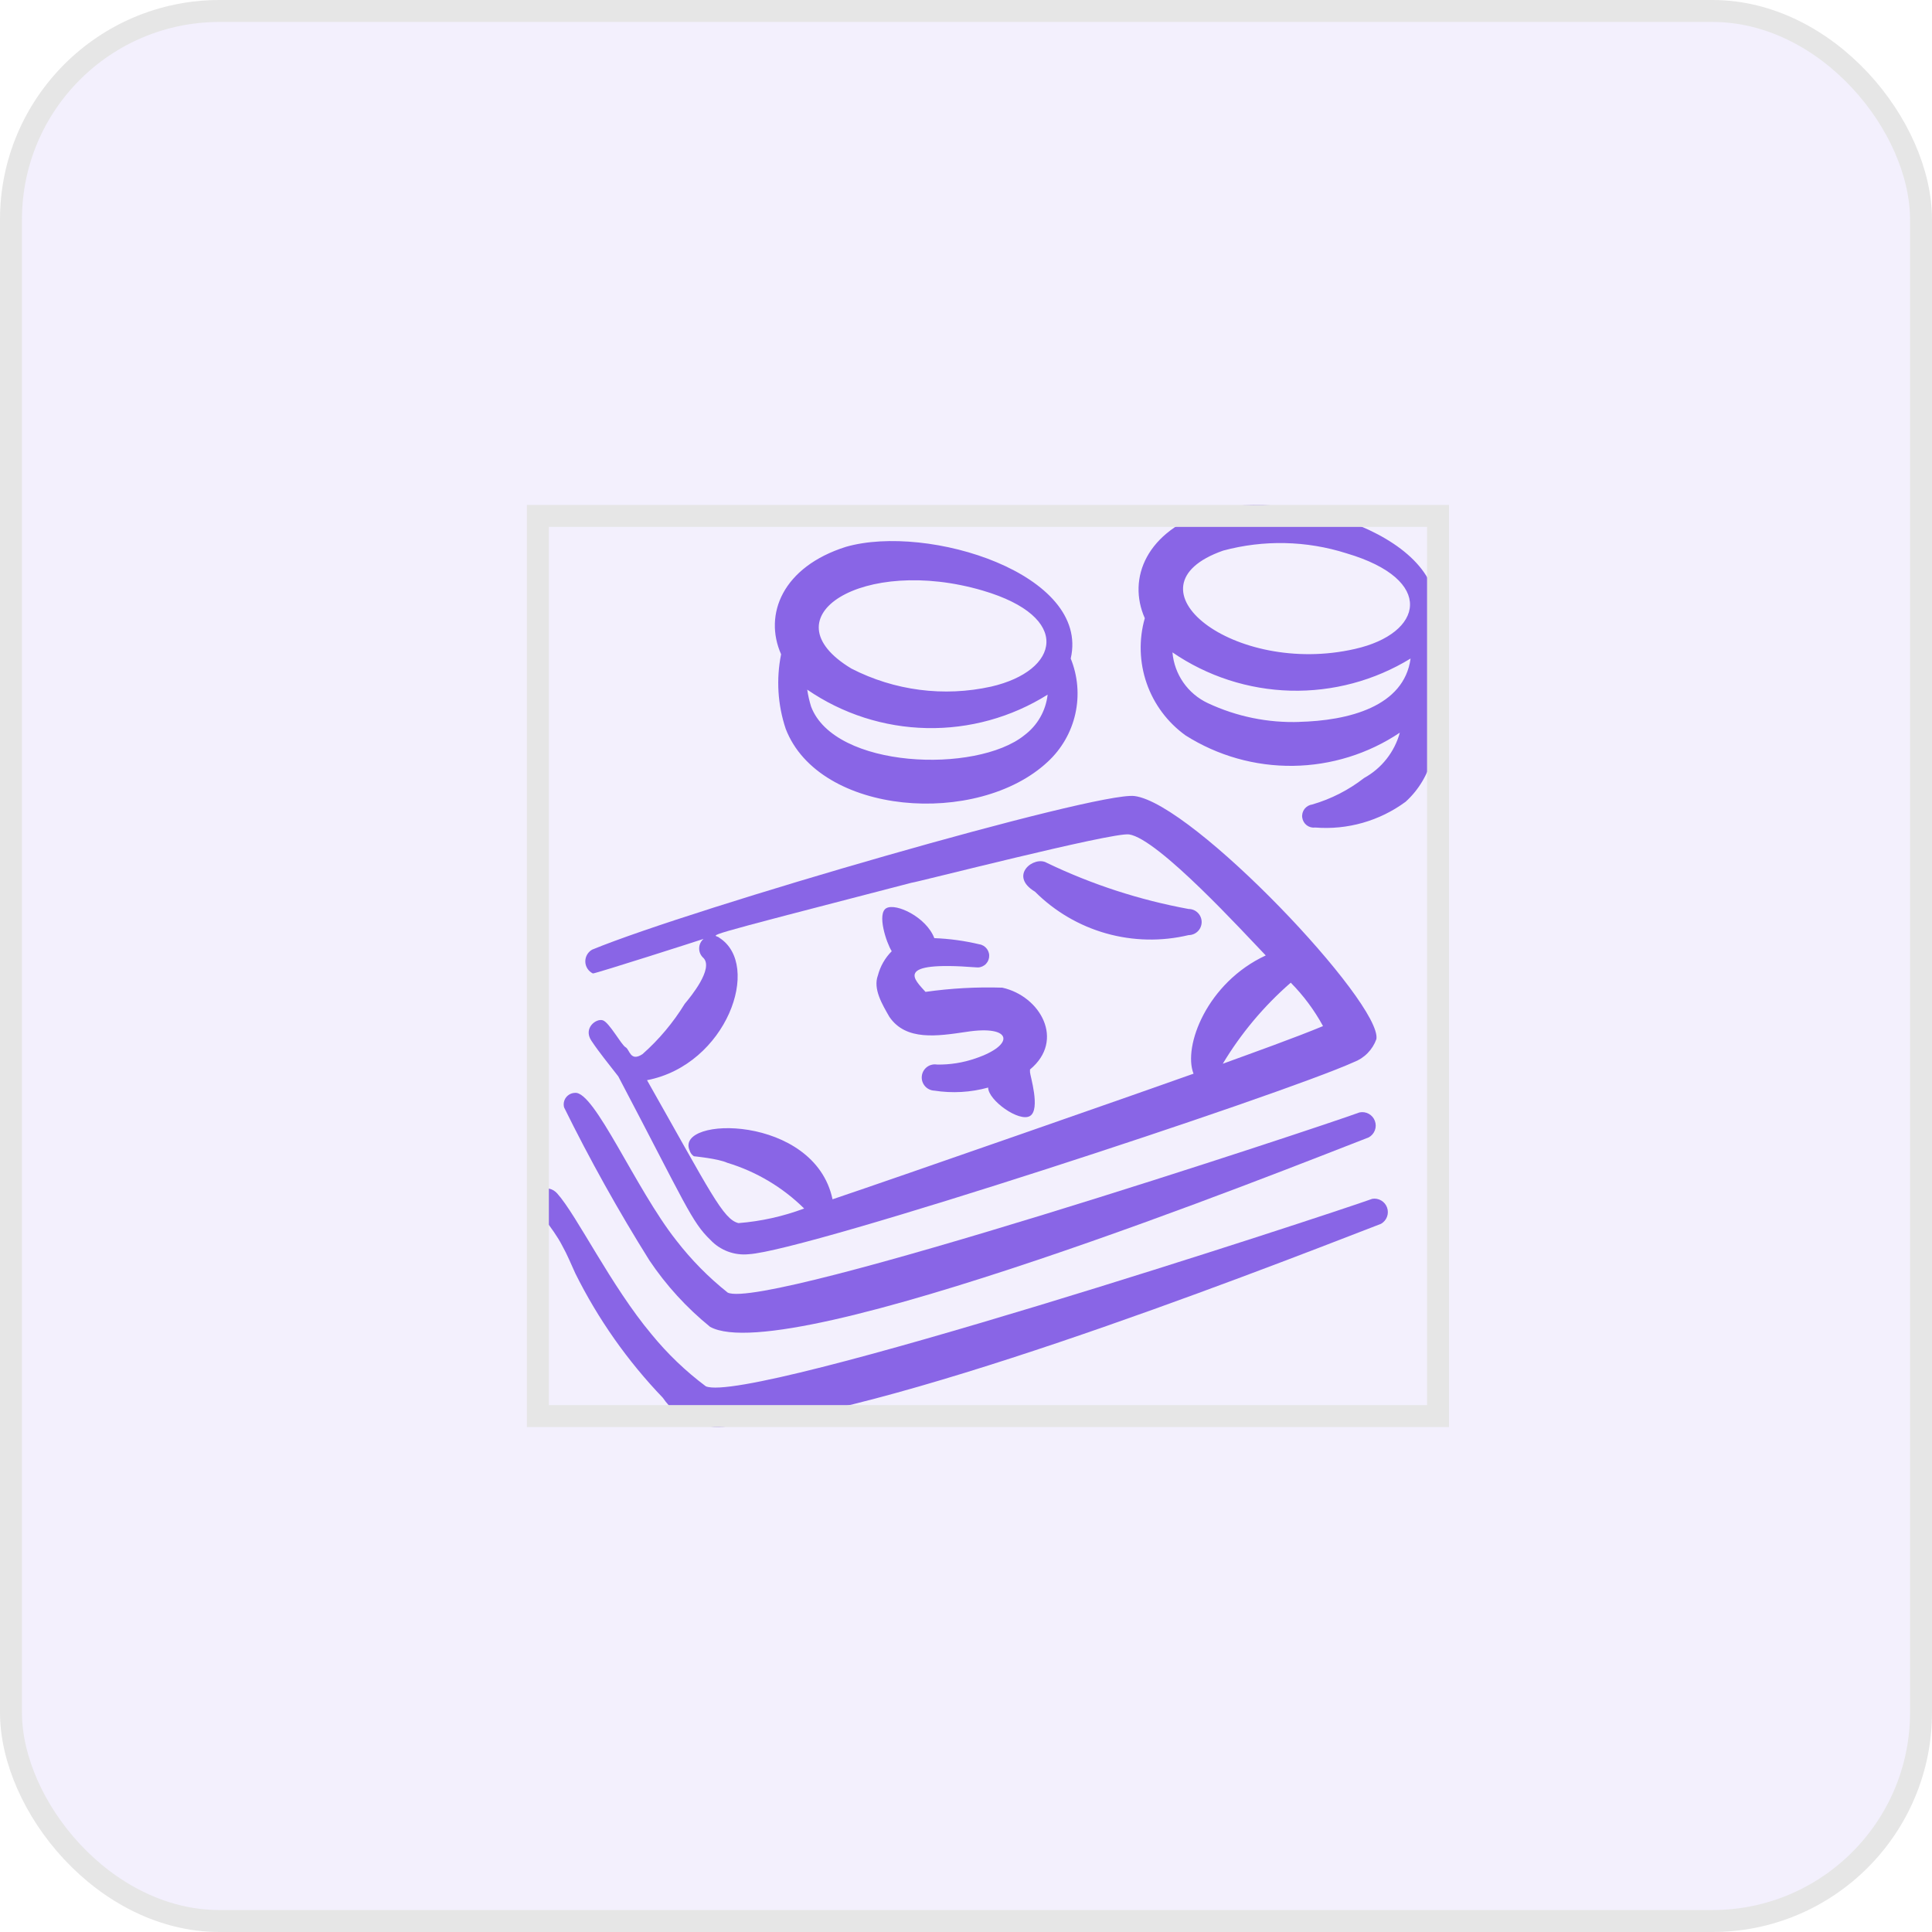
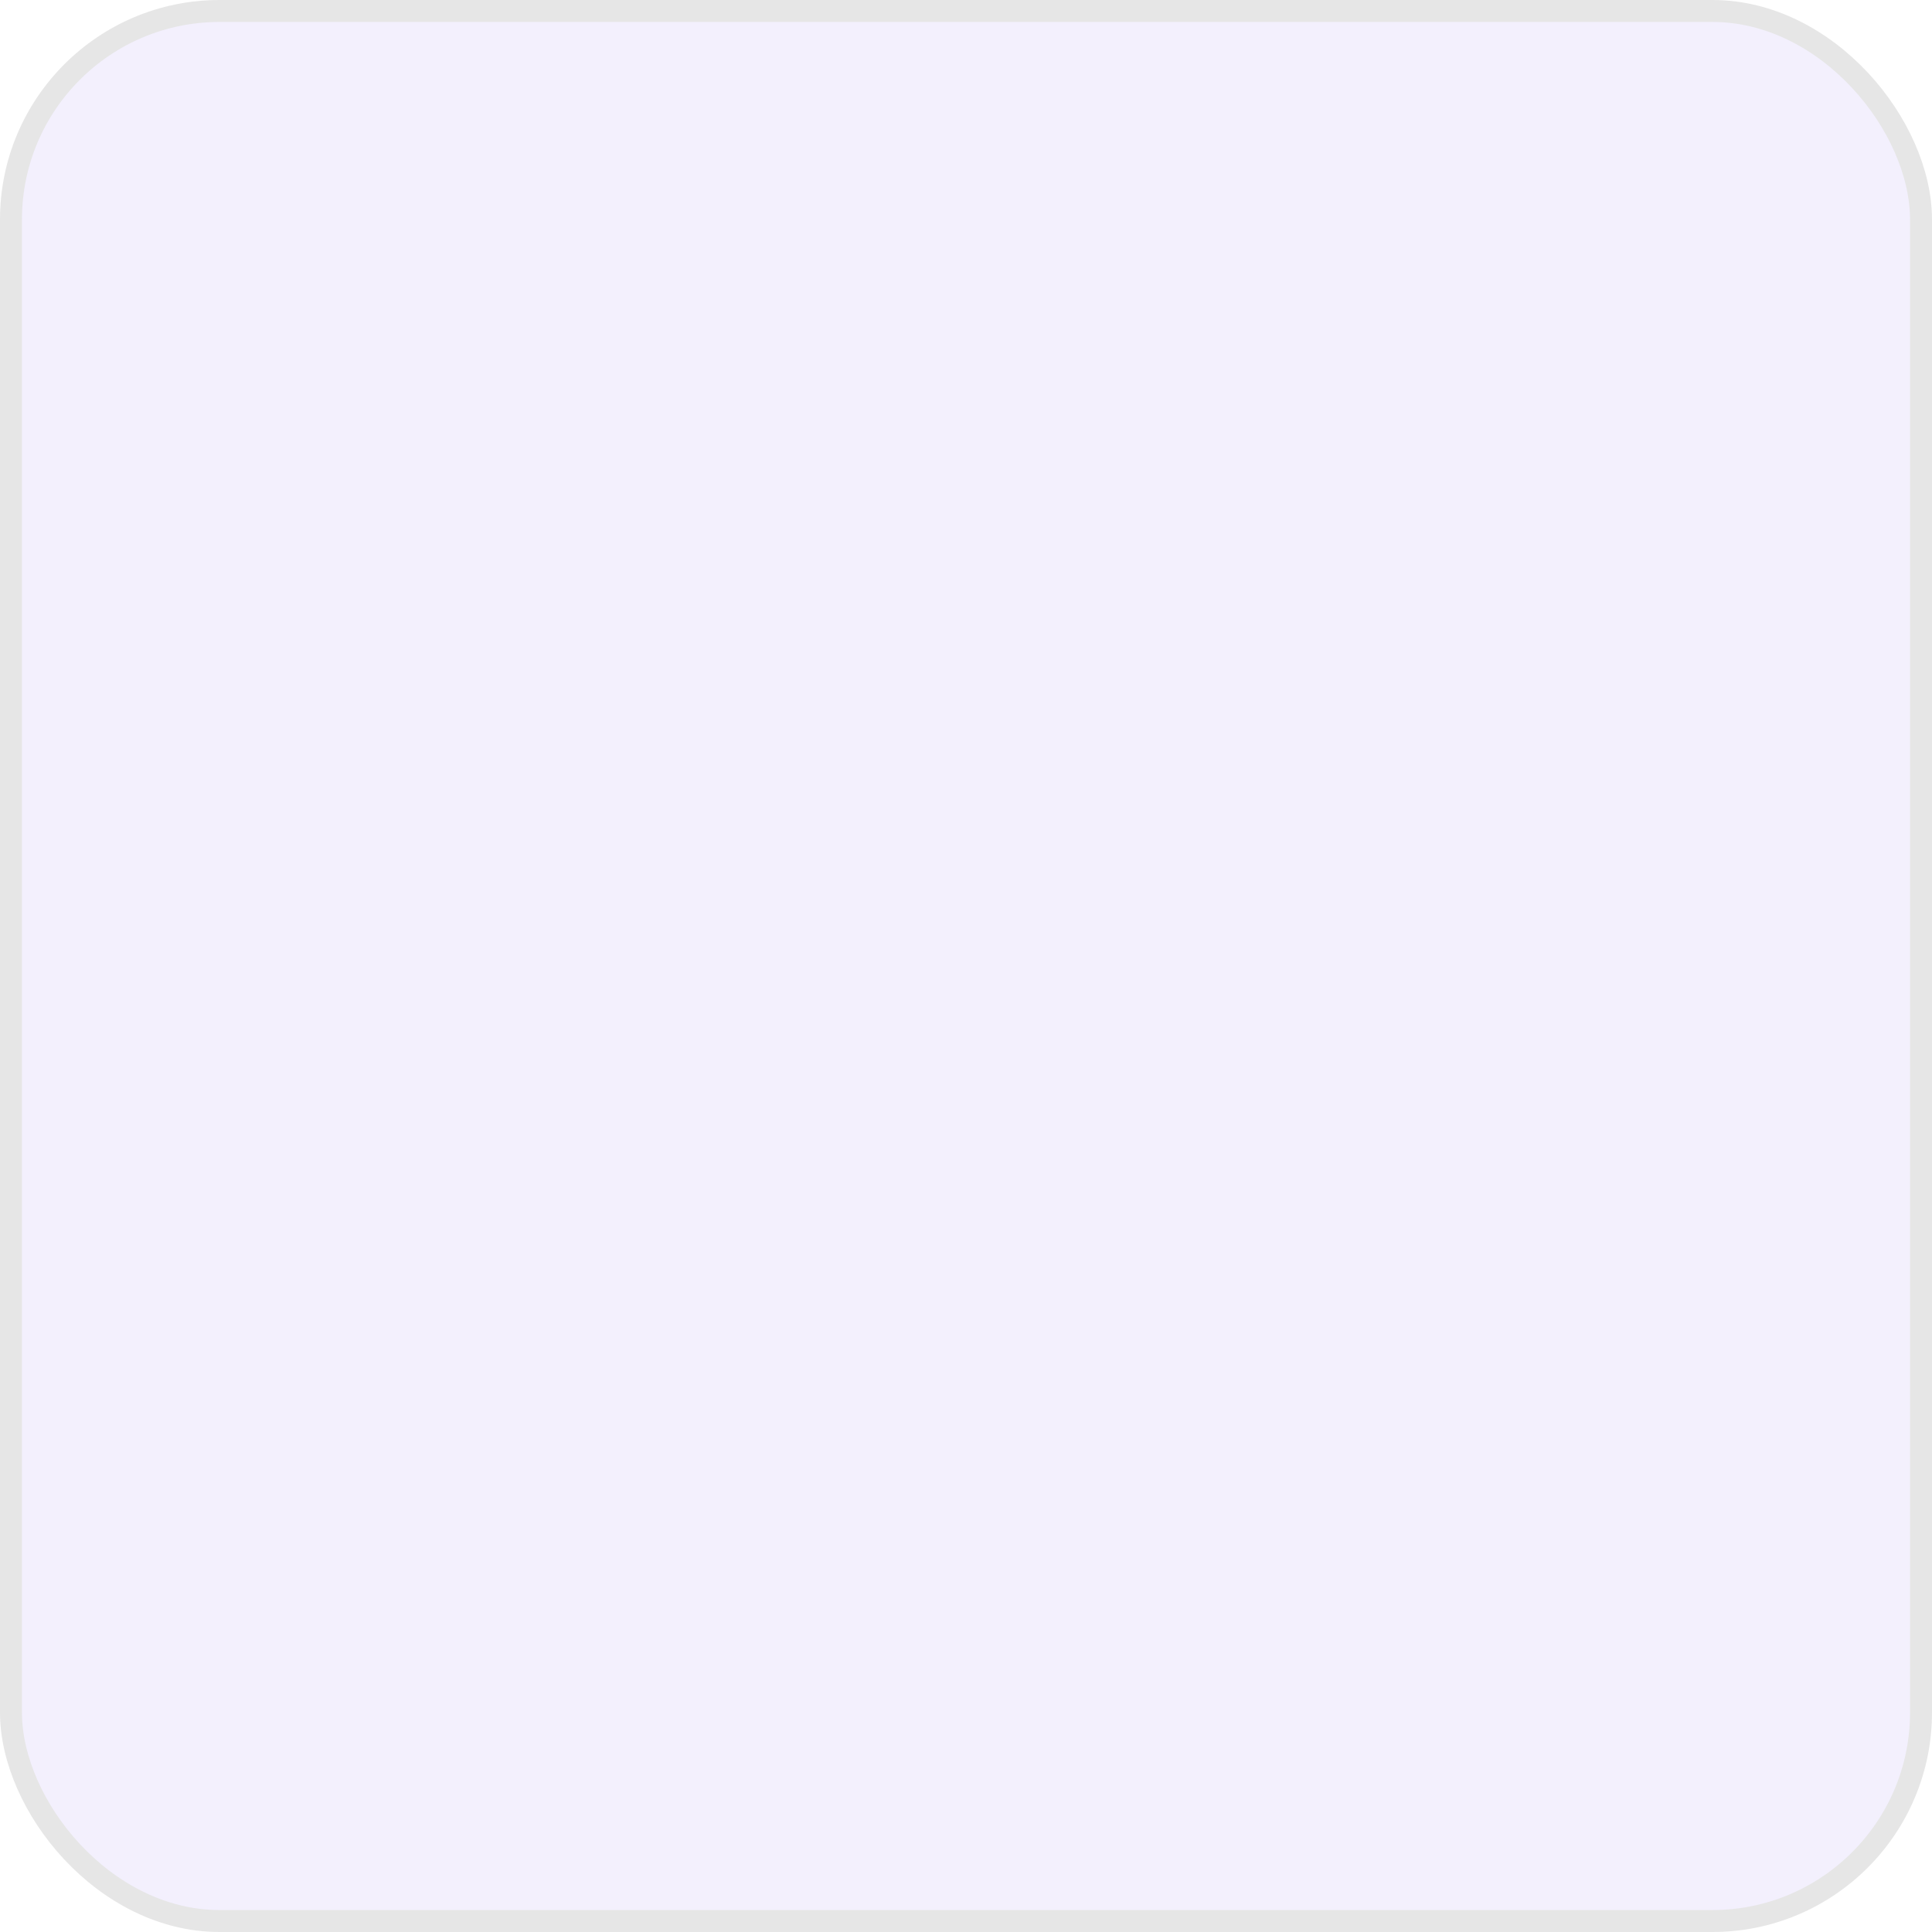
<svg xmlns="http://www.w3.org/2000/svg" width="88" height="88" viewBox="0 0 88 88" fill="none">
  <rect x="0.5" y="0.5" width="87" height="87" rx="9.5" fill="#8965E6" fill-opacity="0.1" stroke="#E6E6E6" />
  <g clip-path="url(#clip0_4481_9666)">
-     <path d="M65.335 28.352C66.228 24.502 58.844 22.193 55.118 23.261C52.214 24.171 51.339 26.341 52.144 28.159C51.867 29.131 51.897 30.165 52.228 31.12C52.56 32.075 53.178 32.904 53.998 33.495C55.462 34.423 57.164 34.905 58.897 34.883C60.63 34.861 62.32 34.337 63.76 33.372C63.641 33.808 63.435 34.215 63.155 34.57C62.876 34.925 62.528 35.219 62.133 35.437C61.429 35.985 60.627 36.395 59.77 36.643C59.631 36.662 59.505 36.735 59.419 36.846C59.334 36.958 59.296 37.099 59.315 37.238C59.334 37.377 59.407 37.504 59.518 37.589C59.63 37.674 59.771 37.712 59.91 37.693C61.377 37.809 62.837 37.393 64.022 36.521C64.636 35.965 65.065 35.233 65.249 34.426C65.434 33.618 65.366 32.773 65.055 32.006C65.38 31.459 65.574 30.845 65.623 30.211C65.671 29.578 65.573 28.941 65.335 28.352ZM55.714 25.079C57.558 24.582 59.507 24.624 61.328 25.202C65.422 26.409 64.828 28.859 61.712 29.559C56.203 30.819 51.025 26.724 55.714 25.079ZM59.212 32.882C57.763 32.935 56.324 32.641 55.012 32.025C54.565 31.815 54.181 31.491 53.898 31.085C53.616 30.68 53.446 30.207 53.404 29.715C54.992 30.803 56.861 31.409 58.785 31.459C60.71 31.508 62.608 31 64.25 29.995C63.953 32.182 61.432 32.83 59.14 32.882H59.212ZM35.788 33.197C37.31 37.151 44.535 37.676 47.719 34.702C48.353 34.118 48.792 33.354 48.98 32.513C49.168 31.672 49.094 30.793 48.77 29.995C49.662 26.147 42.277 23.838 38.535 24.906C35.648 25.816 34.773 27.984 35.578 29.802C35.35 30.933 35.422 32.104 35.788 33.197ZM46.652 33.495C44.465 35.245 38.011 35.017 36.943 32.182C36.865 31.93 36.807 31.673 36.768 31.412C38.372 32.514 40.263 33.123 42.209 33.163C44.154 33.204 46.069 32.674 47.718 31.64C47.677 32.006 47.561 32.36 47.377 32.679C47.194 32.998 46.946 33.276 46.65 33.495M44.76 26.899C48.873 28.107 48.26 30.557 45.145 31.274C42.992 31.751 40.74 31.46 38.779 30.452C34.859 28.089 39.339 25.307 44.76 26.899ZM27.006 44.34C27.146 44.34 31.907 42.817 32.047 42.765C31.984 42.819 31.933 42.886 31.898 42.962C31.864 43.037 31.846 43.119 31.846 43.202C31.846 43.285 31.864 43.367 31.898 43.443C31.933 43.518 31.984 43.586 32.047 43.64C32.502 44.13 31.469 45.39 31.189 45.722C30.664 46.578 30.017 47.35 29.264 48.015C28.704 48.382 28.686 47.805 28.494 47.7C28.302 47.595 27.759 46.58 27.462 46.475C27.164 46.37 26.552 46.825 26.936 47.402C27.322 47.98 27.706 48.435 28.162 49.028C31.241 54.889 31.504 55.657 32.361 56.479C32.583 56.715 32.857 56.895 33.16 57.008C33.463 57.12 33.788 57.161 34.11 57.127C36.787 56.969 58.372 49.868 61.66 48.38C61.898 48.291 62.114 48.151 62.292 47.969C62.47 47.788 62.607 47.57 62.693 47.33C62.955 45.703 54.349 36.591 51.673 36.258C49.923 36.048 31.555 41.366 26.971 43.255C26.874 43.31 26.794 43.39 26.739 43.488C26.684 43.585 26.657 43.696 26.66 43.808C26.664 43.92 26.698 44.028 26.759 44.122C26.82 44.216 26.906 44.291 27.006 44.34ZM55.696 48.452C56.528 47.066 57.572 45.821 58.792 44.76C59.373 45.346 59.866 46.011 60.262 46.737C59.002 47.262 56.991 47.98 55.696 48.452ZM41.507 40.211C41.664 40.211 50.656 37.901 51.426 38.006C52.756 38.199 56.672 42.504 57.653 43.519C54.975 44.76 53.874 47.663 54.364 48.905C52.807 49.465 40.684 53.699 37.921 54.626C37.099 50.741 30.713 50.829 31.413 52.404C31.444 52.511 31.512 52.604 31.605 52.666C31.605 52.666 32.708 52.771 33.128 52.964C34.446 53.363 35.648 54.078 36.628 55.046C35.666 55.406 34.659 55.63 33.636 55.711C32.935 55.536 32.376 54.329 29.471 49.201C33.093 48.503 34.721 43.955 32.761 42.712C32.603 42.52 31.116 42.905 41.507 40.211Z" fill="#8965E6" />
    <path d="M40.512 46.319C41.264 47.421 42.699 47.194 44.012 47.001C46.127 46.669 46.25 47.596 44.432 48.209C43.869 48.404 43.277 48.499 42.682 48.489C42.601 48.475 42.518 48.478 42.439 48.498C42.359 48.517 42.285 48.553 42.22 48.602C42.155 48.652 42.1 48.715 42.06 48.786C42.02 48.857 41.995 48.936 41.987 49.017C41.978 49.099 41.987 49.181 42.011 49.259C42.036 49.337 42.077 49.409 42.13 49.471C42.184 49.533 42.249 49.583 42.323 49.618C42.397 49.654 42.477 49.674 42.559 49.677C43.376 49.804 44.211 49.757 45.009 49.537C45.009 50.114 46.425 51.129 46.915 50.832C47.405 50.534 46.915 48.977 46.915 48.837V48.714C48.525 47.384 47.387 45.372 45.655 44.987C44.485 44.95 43.314 45.014 42.155 45.179C41.682 44.639 40.634 43.764 44.447 44.061C44.516 44.071 44.587 44.068 44.654 44.051C44.722 44.034 44.785 44.004 44.842 43.963C44.898 43.922 44.945 43.869 44.981 43.81C45.017 43.75 45.041 43.684 45.051 43.615C45.061 43.546 45.058 43.475 45.041 43.408C45.024 43.34 44.994 43.277 44.953 43.221C44.911 43.164 44.859 43.117 44.8 43.081C44.74 43.045 44.674 43.021 44.605 43.011C43.933 42.851 43.247 42.757 42.557 42.731C42.19 41.769 40.809 41.121 40.372 41.366C39.934 41.611 40.372 42.941 40.617 43.326C40.313 43.632 40.096 44.012 39.987 44.428C39.759 45.041 40.179 45.741 40.512 46.319ZM47.142 40.615C48.043 41.515 49.158 42.169 50.383 42.515C51.608 42.861 52.901 42.888 54.139 42.593C54.217 42.593 54.294 42.577 54.367 42.547C54.439 42.518 54.504 42.474 54.559 42.419C54.615 42.363 54.659 42.298 54.688 42.225C54.718 42.153 54.734 42.076 54.734 41.998C54.734 41.92 54.718 41.842 54.688 41.77C54.659 41.698 54.615 41.632 54.559 41.577C54.504 41.522 54.439 41.478 54.367 41.448C54.294 41.418 54.217 41.403 54.139 41.403C51.904 40.993 49.733 40.287 47.685 39.303C47.107 38.953 45.917 39.88 47.142 40.615Z" fill="#8965E6" />
    <path d="M29.578 57.407C30.343 58.548 31.276 59.569 32.343 60.435C35.838 62.376 58.579 53.26 62.342 51.807C62.471 51.737 62.571 51.623 62.623 51.485C62.675 51.347 62.676 51.195 62.624 51.057C62.574 50.918 62.474 50.803 62.345 50.732C62.216 50.661 62.066 50.639 61.922 50.67C60.172 51.317 34.844 59.716 33.146 58.876C32.271 58.181 31.484 57.381 30.801 56.496C28.946 54.151 27.076 49.674 26.185 49.779C26.105 49.782 26.027 49.802 25.957 49.839C25.887 49.876 25.825 49.928 25.778 49.992C25.731 50.056 25.699 50.13 25.684 50.209C25.67 50.287 25.674 50.367 25.695 50.444C26.871 52.829 28.167 55.154 29.578 57.407Z" fill="#8965E6" />
-     <path d="M62.5 54.607C60.557 55.307 34.109 63.999 32.149 63.144C31.234 62.46 30.405 61.666 29.682 60.781C27.83 58.576 26.275 55.358 25.382 54.362C24.98 53.907 24.245 54.152 24.385 54.8C24.385 55.115 25.172 55.885 25.61 56.742C25.837 57.145 26.012 57.58 26.205 58C27.239 60.081 28.584 61.992 30.193 63.669C30.515 64.144 30.965 64.519 31.491 64.748C32.018 64.977 32.599 65.052 33.166 64.964C40.163 64.561 56.45 58.244 62.904 55.743C63.029 55.672 63.126 55.559 63.176 55.424C63.227 55.289 63.228 55.141 63.18 55.005C63.132 54.869 63.038 54.755 62.914 54.682C62.789 54.608 62.644 54.581 62.501 54.605" fill="#8965E6" />
  </g>
-   <rect x="24.5" y="23.5" width="41" height="41" stroke="#E6E6E6" />
  <defs>
    <clipPath id="clip0_4481_9666">
-       <rect x="24" y="23" width="42" height="42" fill="white" />
-     </clipPath>
+       </clipPath>
  </defs>
</svg>